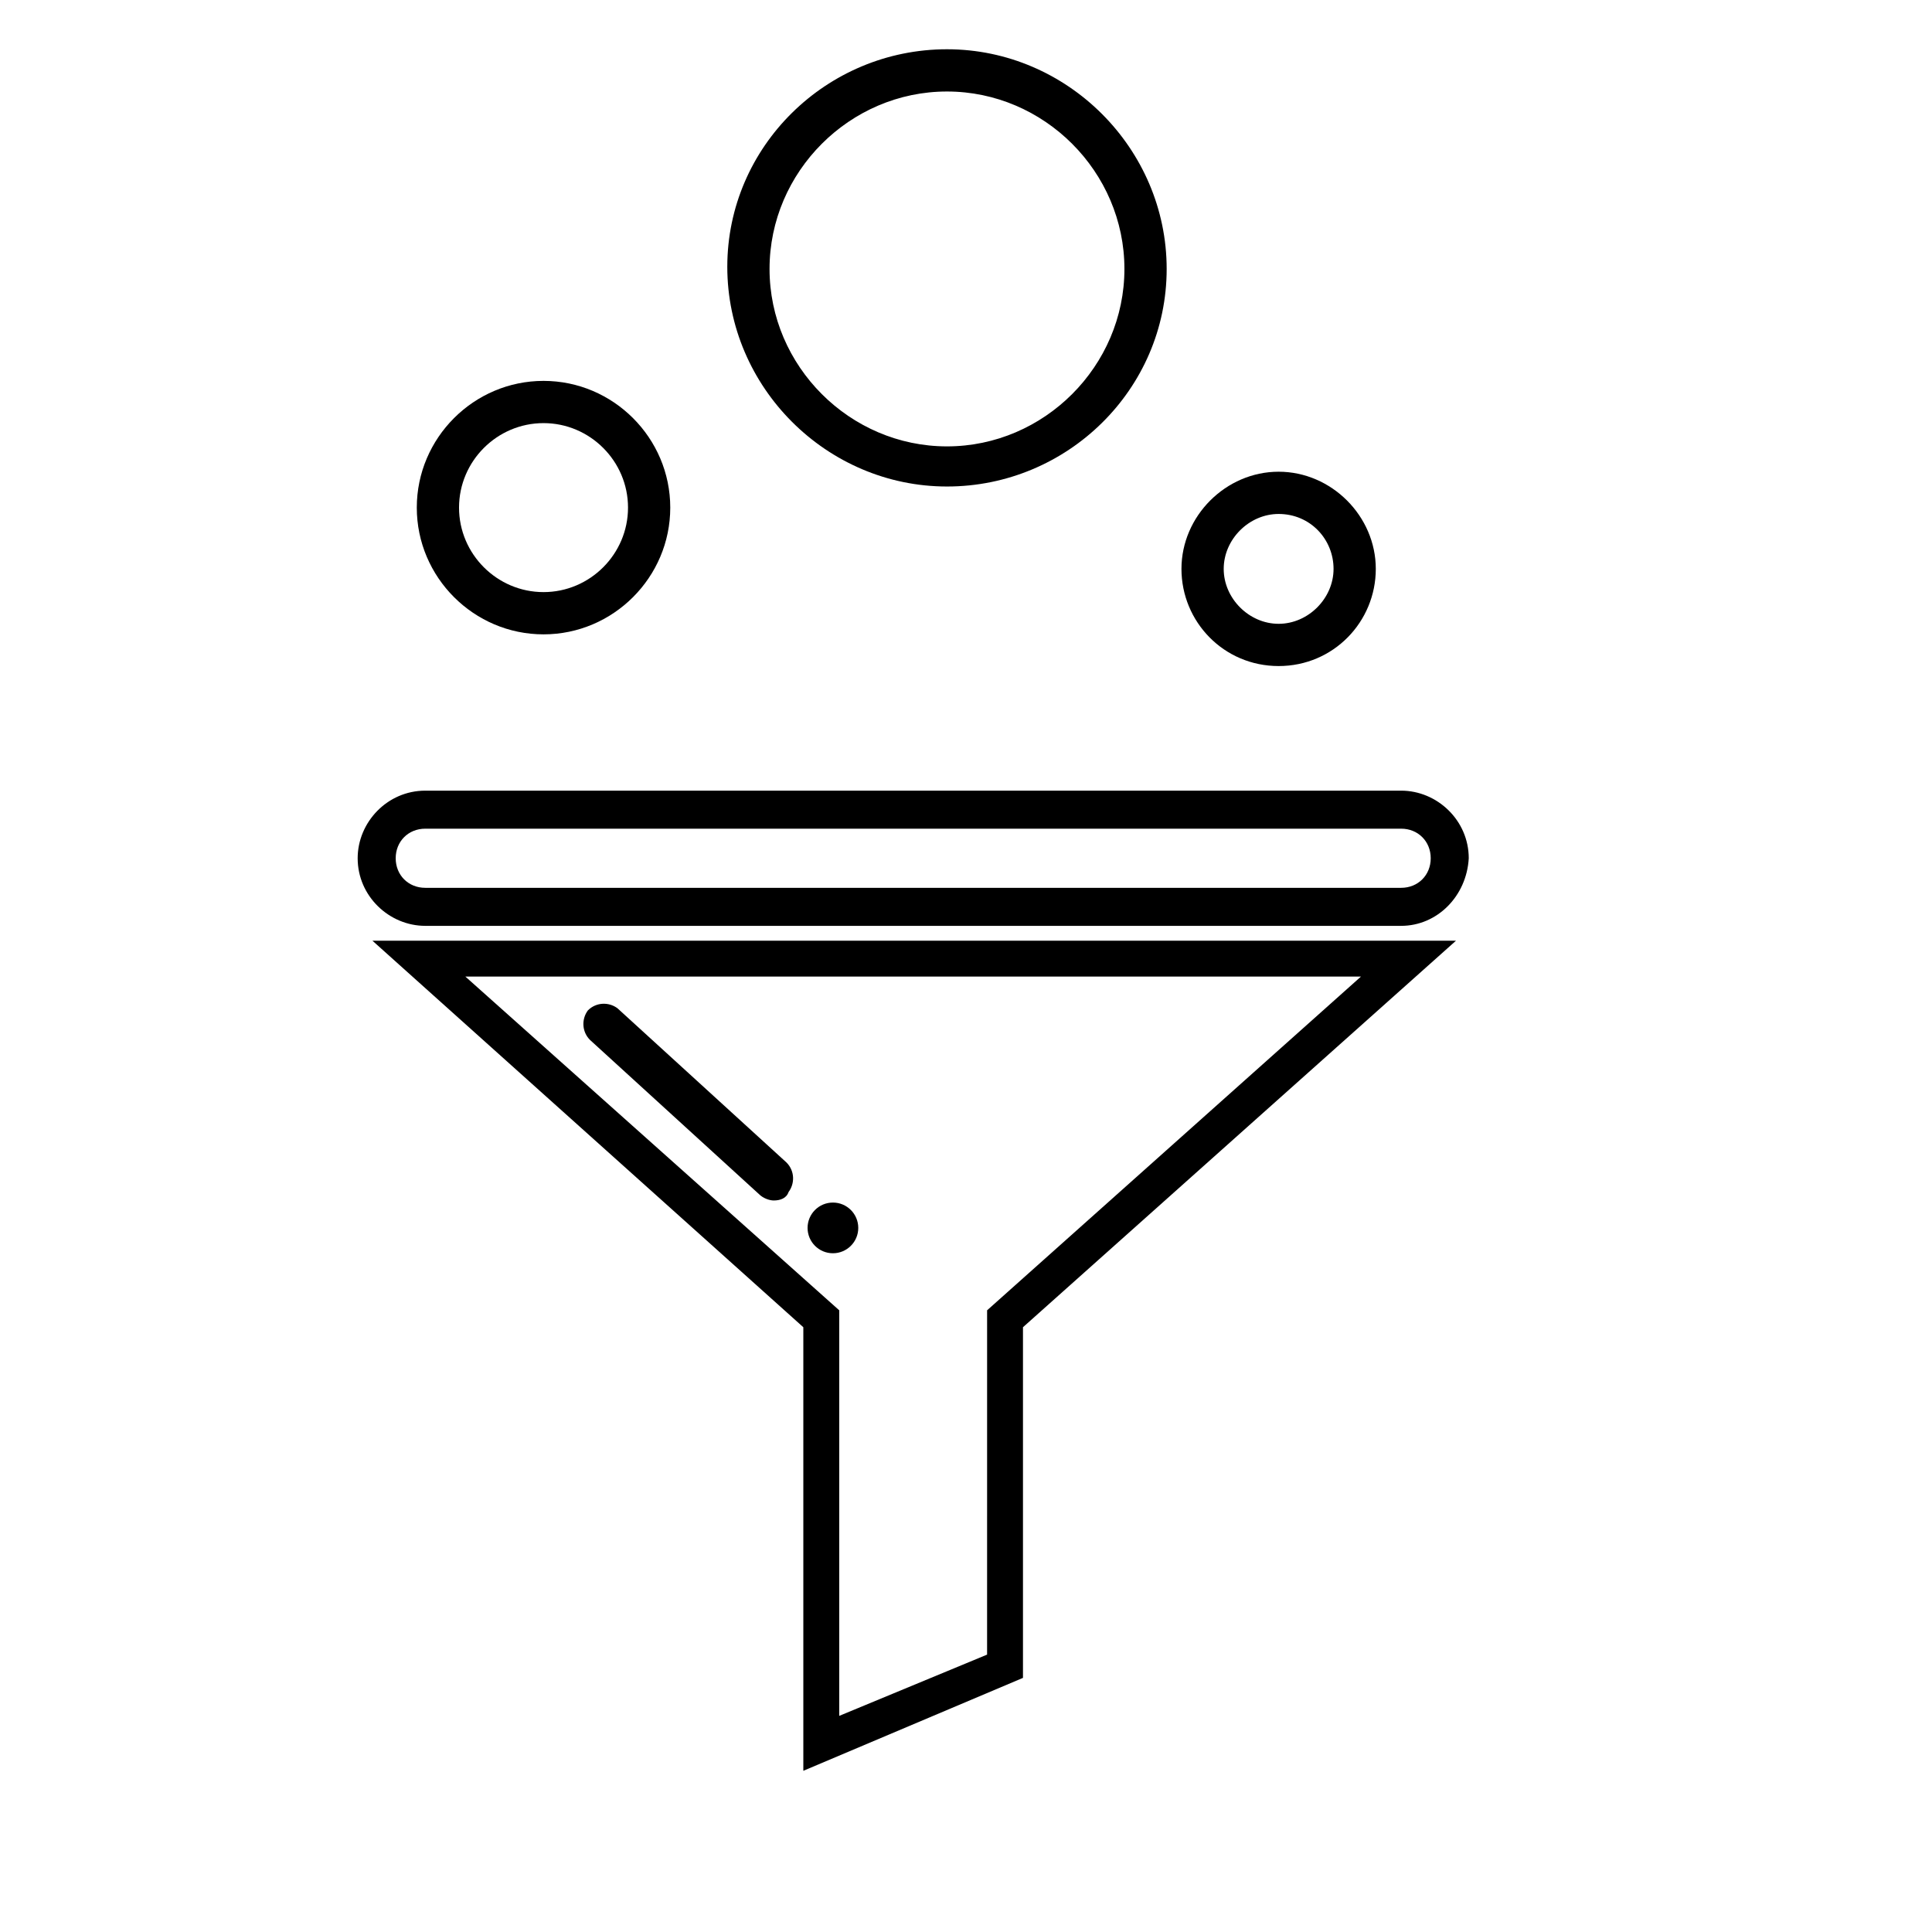
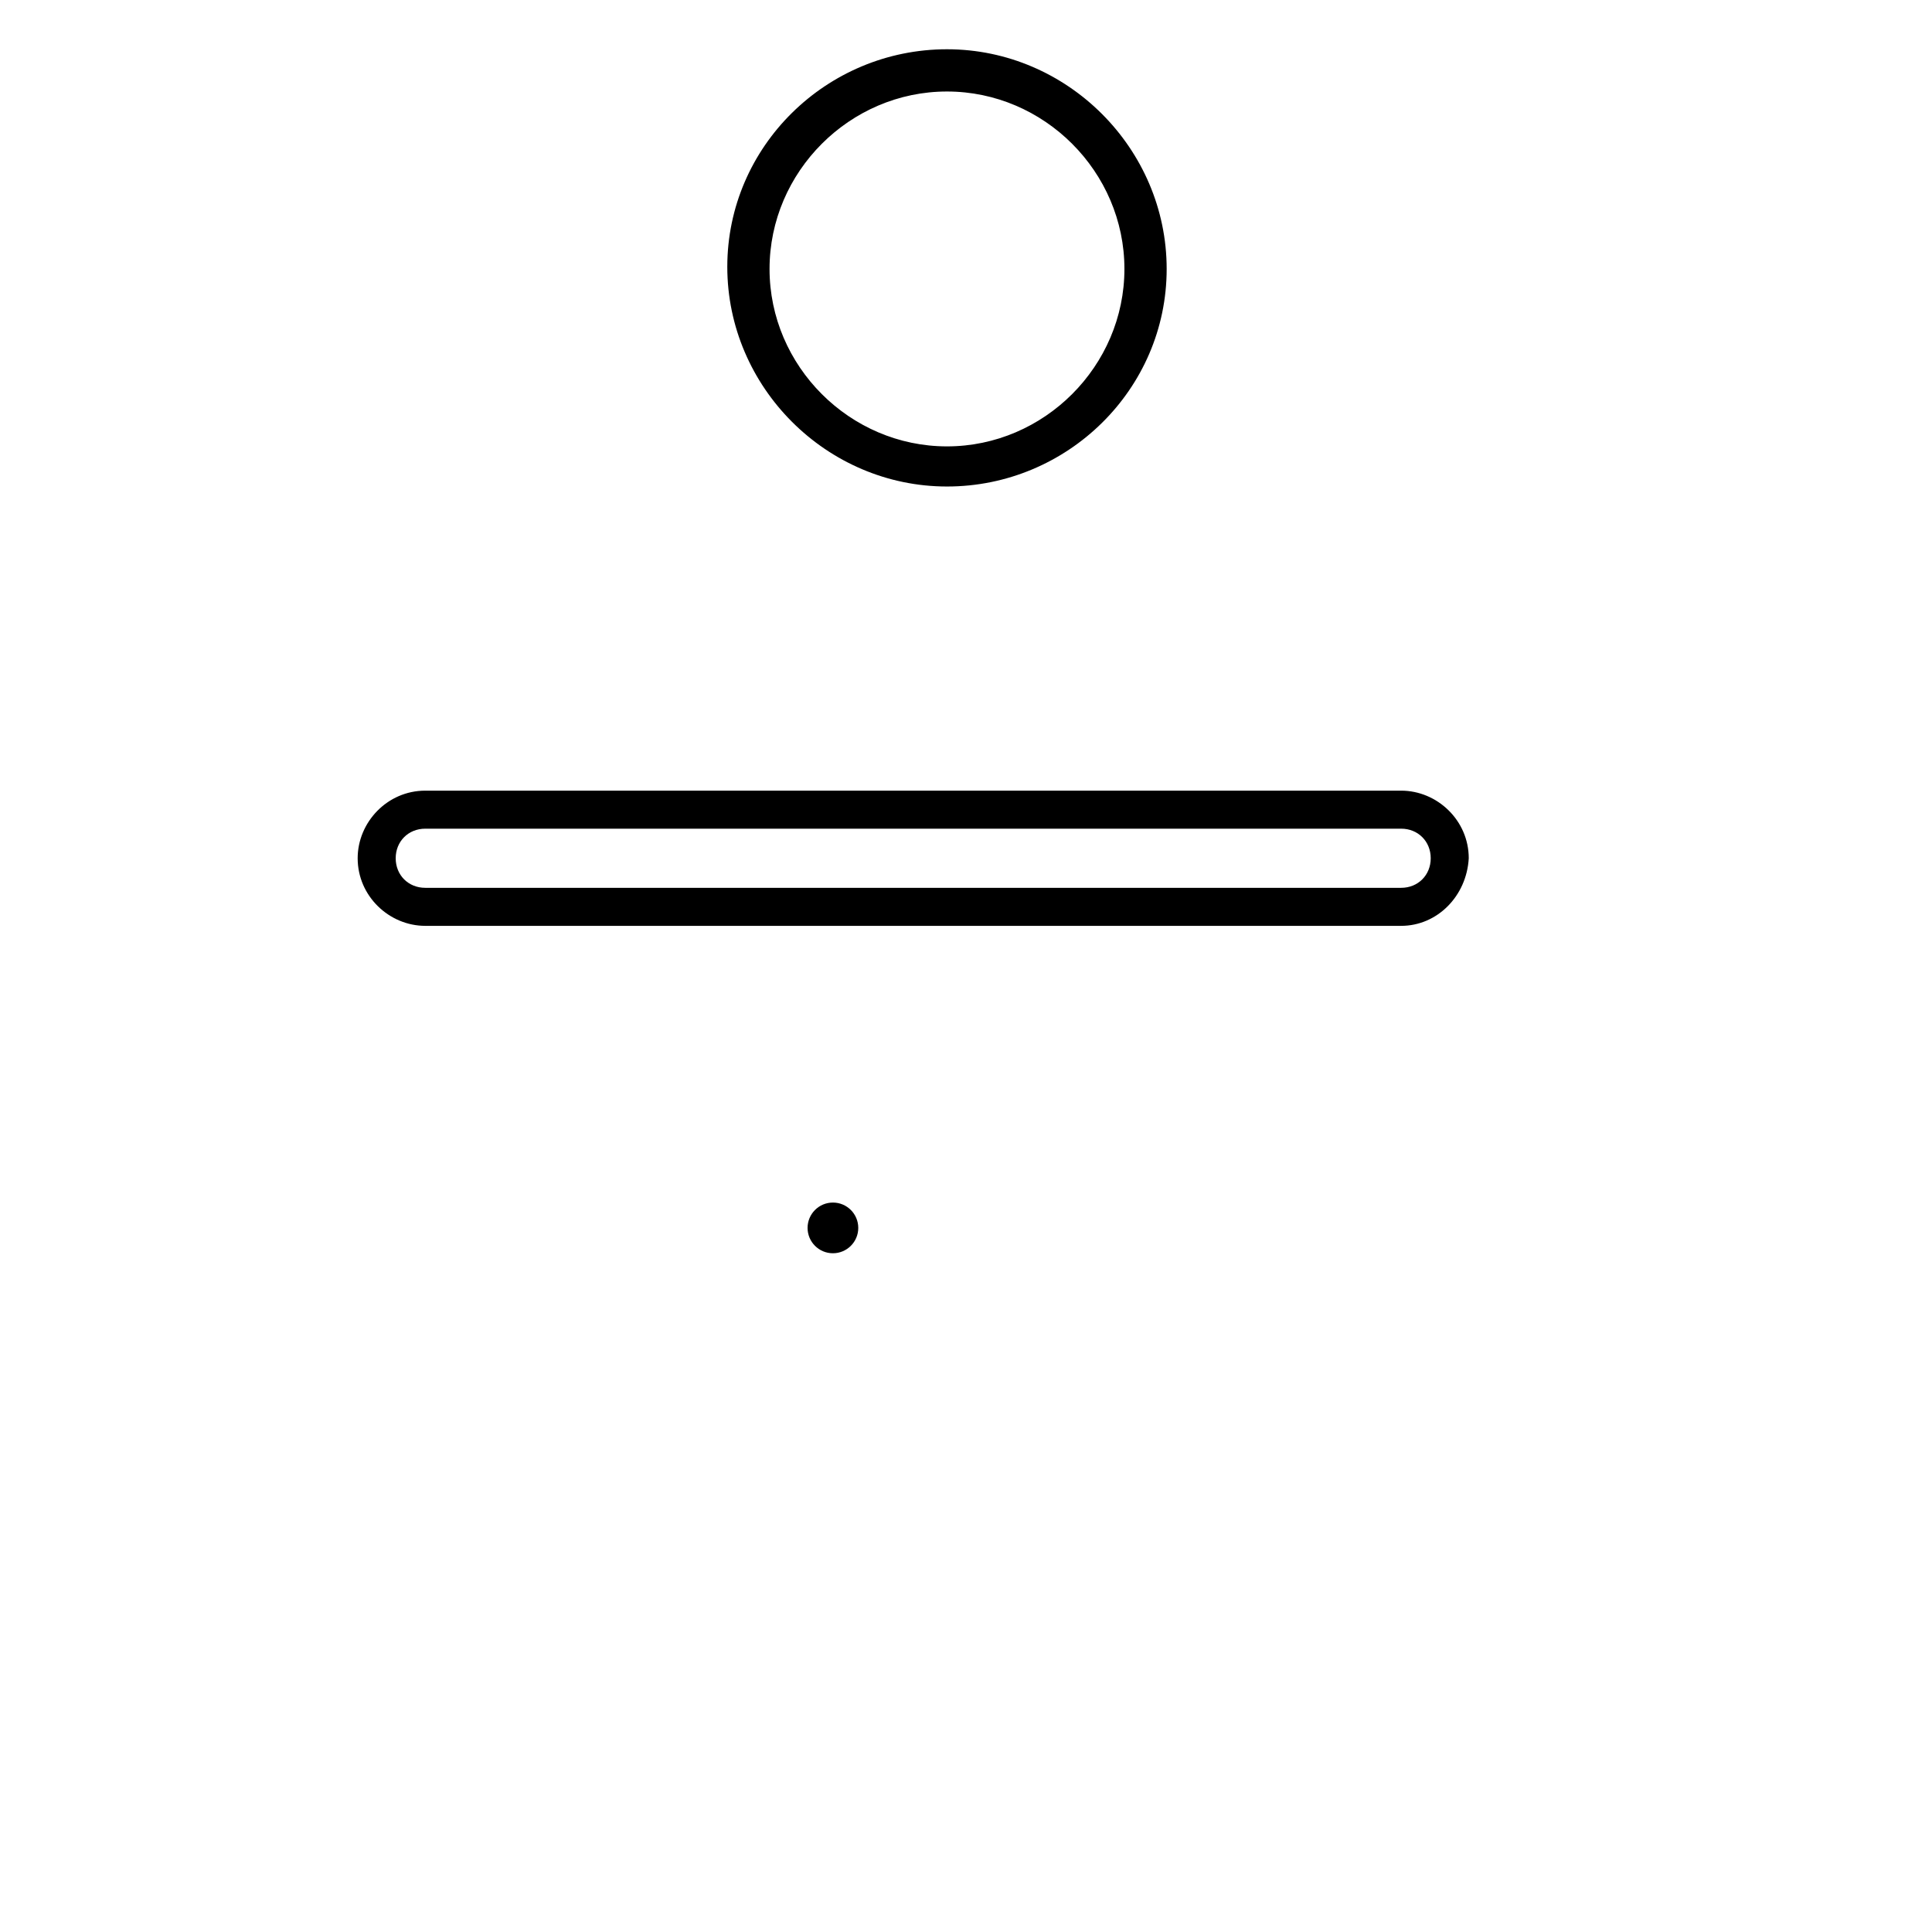
<svg xmlns="http://www.w3.org/2000/svg" fill="#000000" width="800px" height="800px" version="1.1" viewBox="144 144 512 512">
  <g>
-     <path d="m356.89 613.28v-117.55l-114.2-102.44h287.17l-114.76 102.44v92.926zm-89.566-210.48 99.082 88.445v107.48l39.184-16.234 0.004-91.246 99.082-88.445z" />
    <path d="m515.32 389.36h-258.62c-9.516 0-17.914-7.836-17.914-17.914 0-9.516 7.836-17.914 17.914-17.914h258.62c9.516 0 17.914 7.836 17.914 17.914-0.559 10.078-8.395 17.914-17.91 17.914zm-258.62-25.75c-4.477 0-7.836 3.359-7.836 7.836 0 4.477 3.359 7.836 7.836 7.836h258.62c4.477 0 7.836-3.359 7.836-7.836 0-4.477-3.359-7.836-7.836-7.836z" />
    <path d="m394.96 272.93c-31.906 0-58.219-26.309-58.219-58.219 0-31.906 26.309-57.656 58.219-57.656 31.906 0 58.219 26.309 58.219 58.219 0 31.906-26.312 57.656-58.219 57.656zm0-104.68c-25.75 0-47.023 21.273-47.023 47.023s21.273 47.023 47.023 47.023 47.023-21.273 47.023-47.023-21.273-47.023-47.023-47.023z" />
-     <path d="m288.04 312.11c-18.473 0-33.586-15.113-33.586-33.586s15.113-33.586 33.586-33.586c18.473 0 33.586 15.113 33.586 33.586 0.004 18.469-15.109 33.586-33.586 33.586zm0-55.98c-12.316 0-22.391 10.078-22.391 22.391 0 12.316 10.078 22.391 22.391 22.391 12.316 0 22.391-10.078 22.391-22.391 0.004-12.312-10.074-22.391-22.391-22.391z" />
-     <path d="m482.85 320.51c-14.555 0-25.75-11.754-25.75-25.75 0-13.996 11.754-25.75 25.75-25.75s25.75 11.754 25.75 25.75c0 13.996-11.195 25.75-25.75 25.75zm0-40.305c-7.836 0-14.555 6.719-14.555 14.555 0 7.836 6.719 14.555 14.555 14.555 7.836 0 14.555-6.719 14.555-14.555 0-7.836-6.16-14.555-14.555-14.555z" />
-     <path d="m349.06 462.14c-1.121 0-2.801-0.559-3.918-1.68l-44.781-40.863c-2.238-2.238-2.238-5.598-0.559-7.836 2.238-2.238 5.598-2.238 7.836-0.559l44.781 40.863c2.238 2.238 2.238 5.598 0.559 7.836-0.559 1.676-2.238 2.238-3.918 2.238z" />
    <path d="m371.45 469.41c0 3.707-3.008 6.715-6.719 6.715-3.707 0-6.715-3.008-6.715-6.715 0-3.711 3.008-6.719 6.715-6.719 3.711 0 6.719 3.008 6.719 6.719" />
  </g>
</svg>